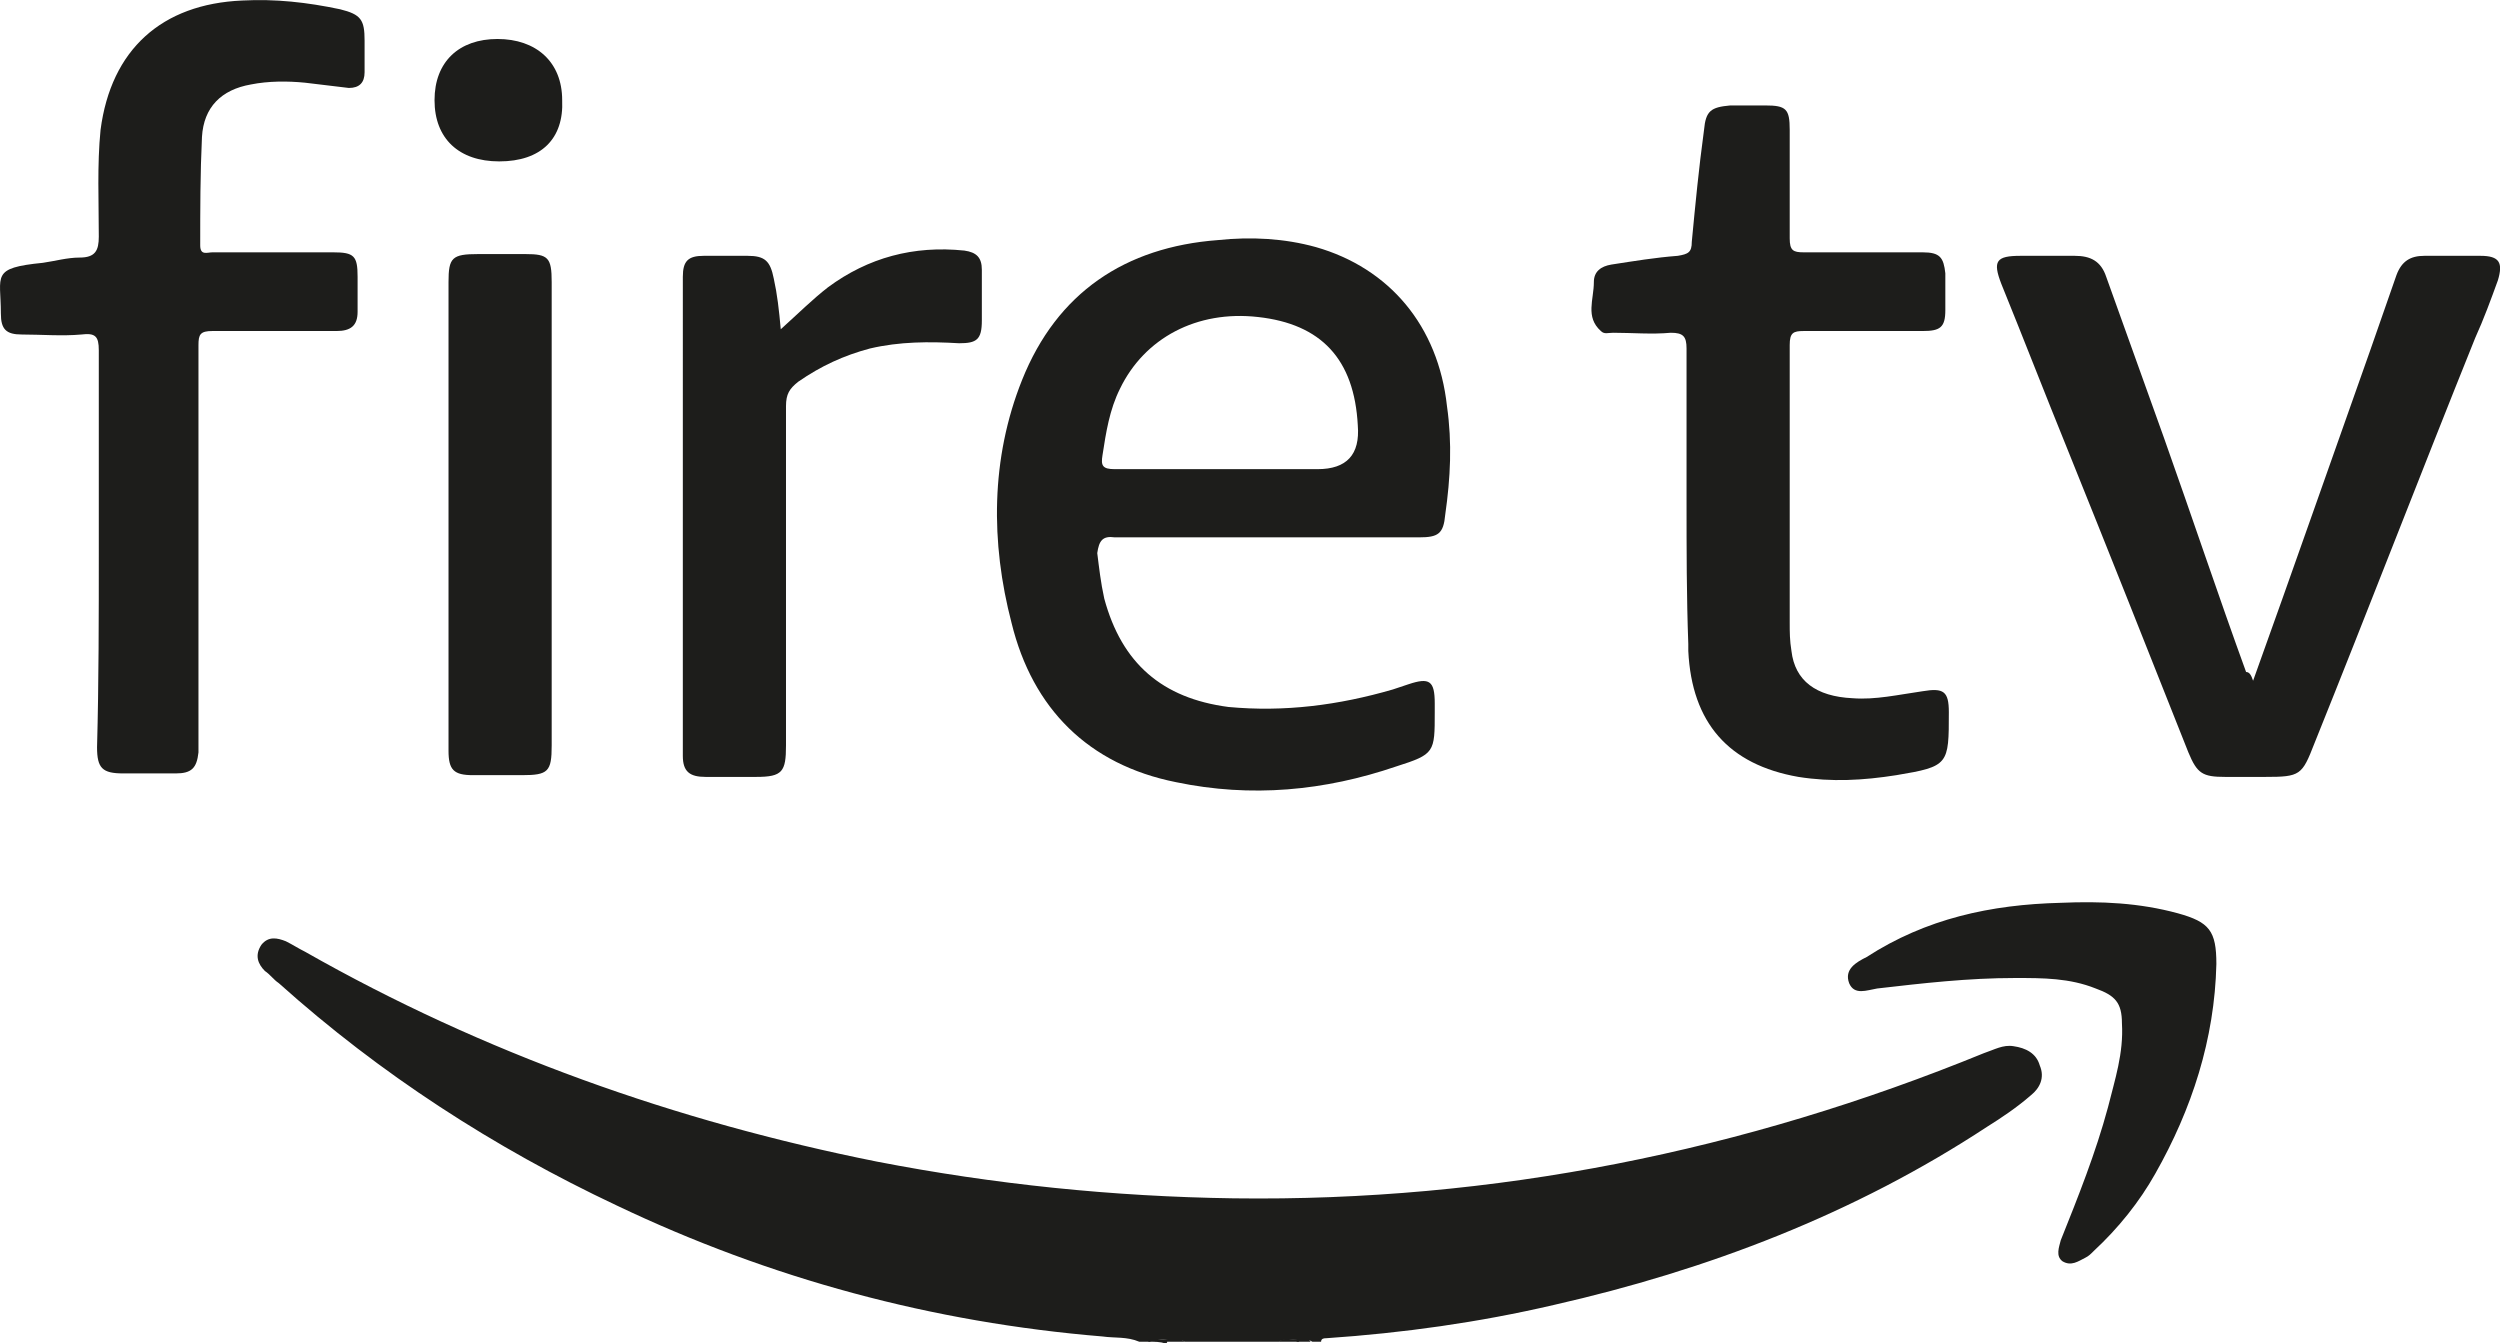
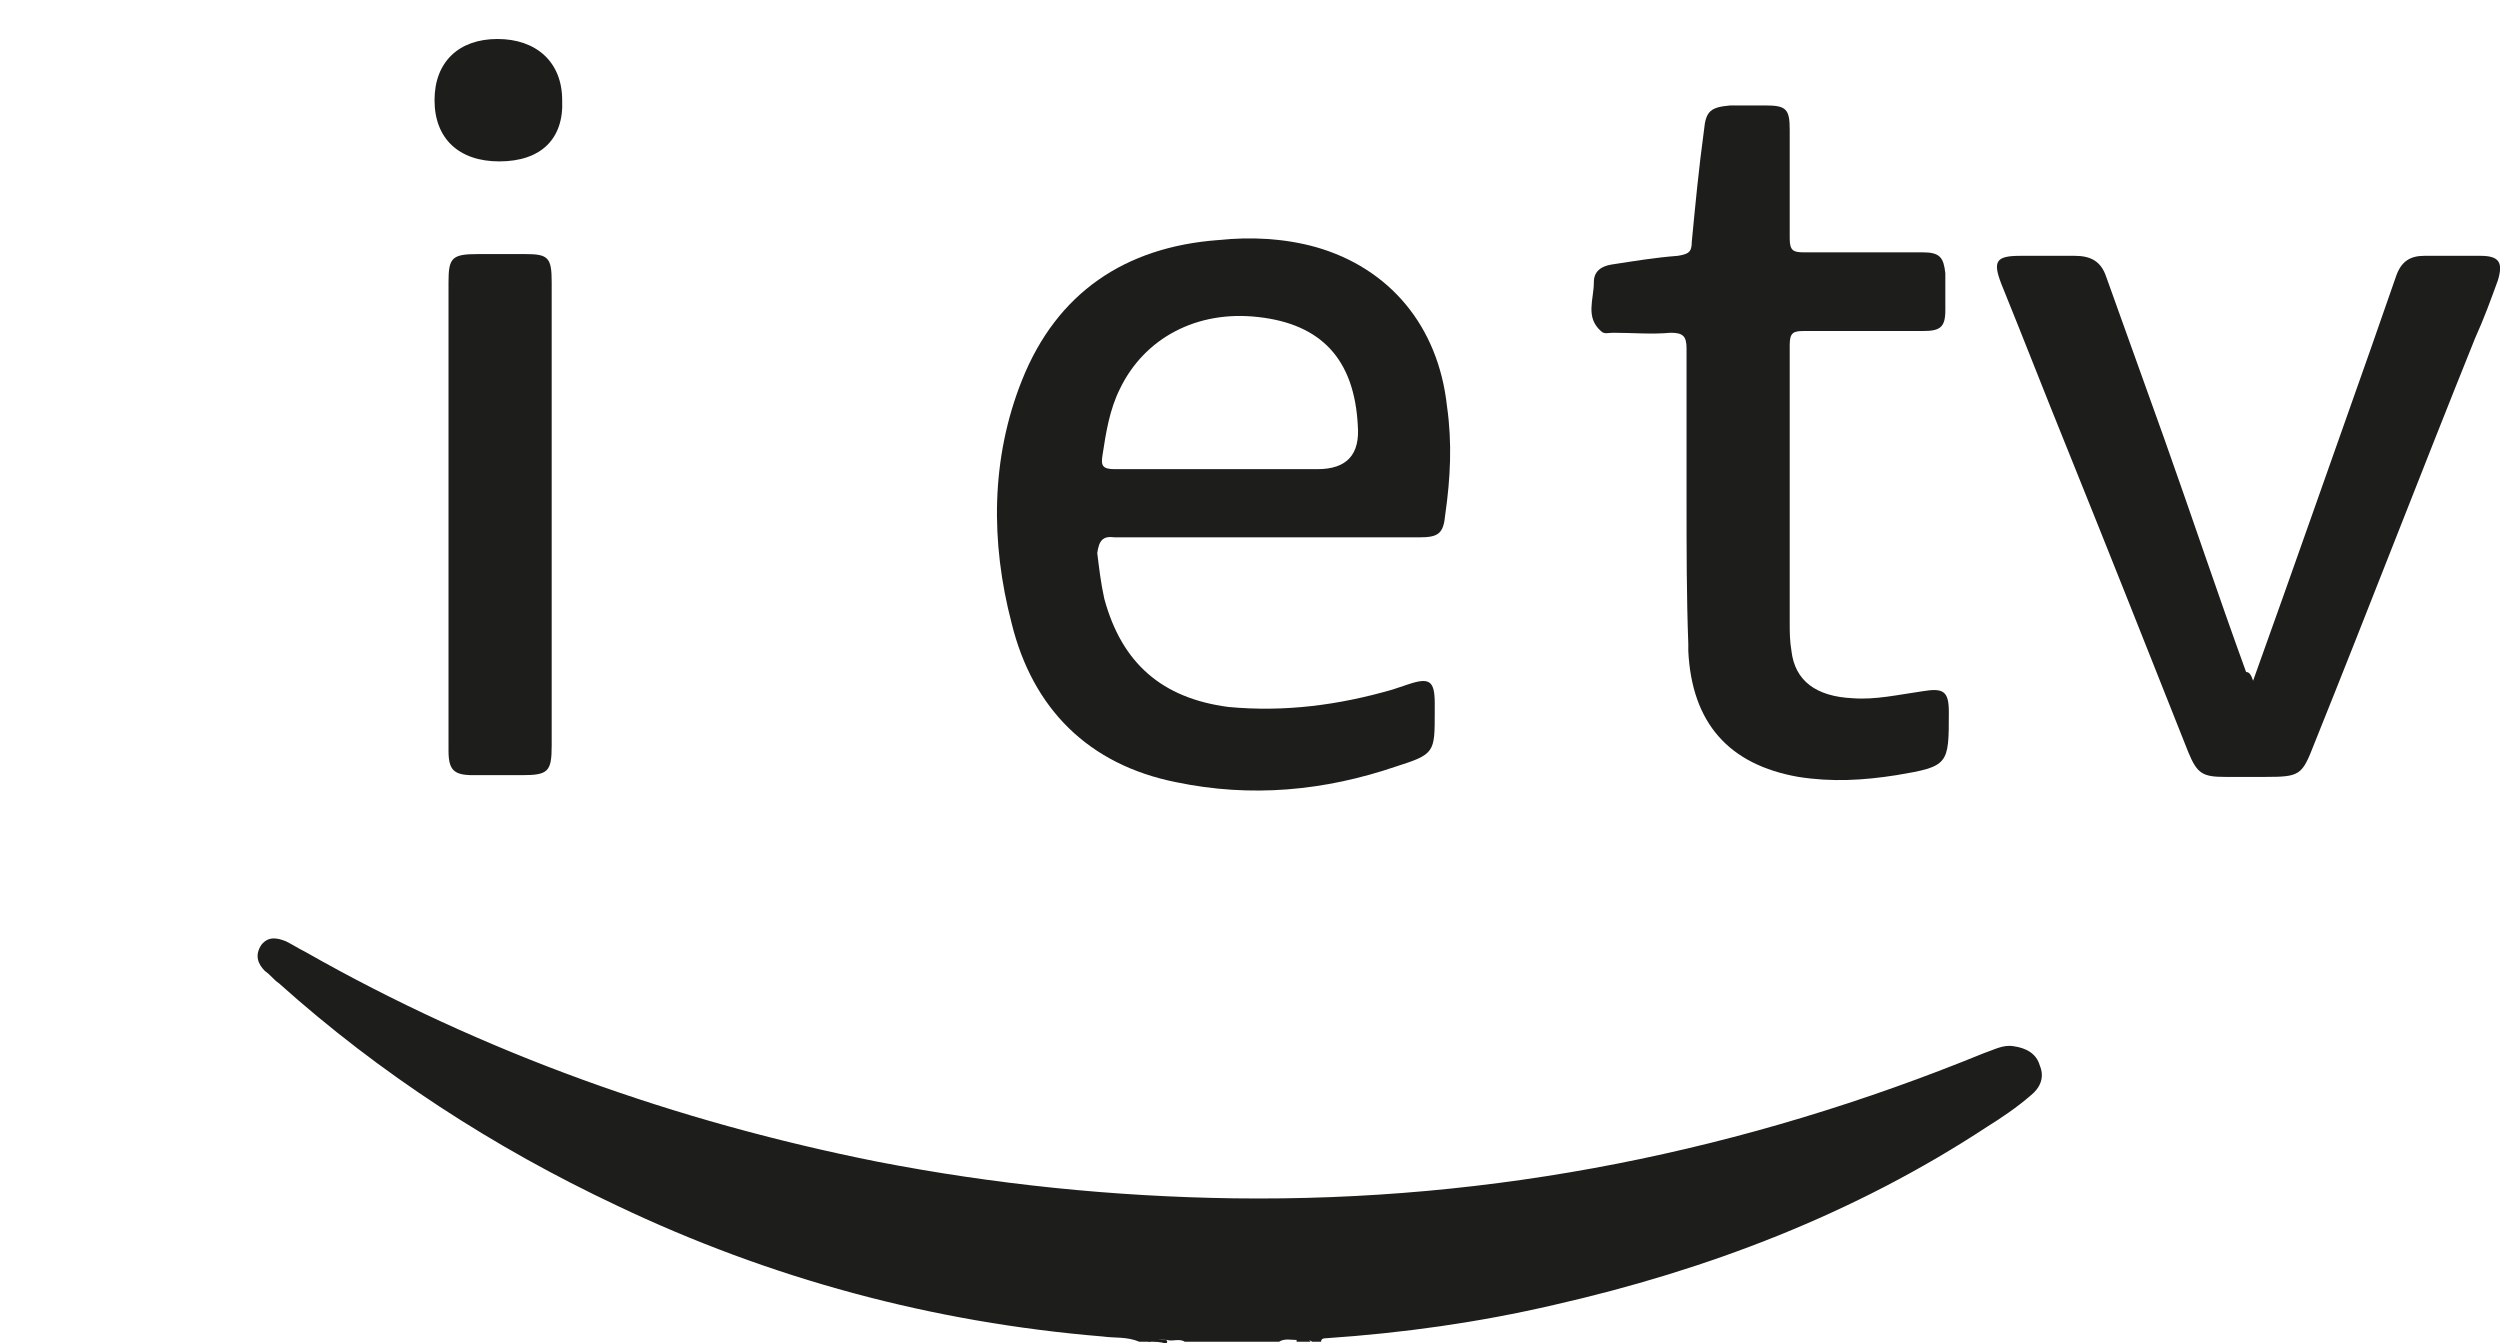
<svg xmlns="http://www.w3.org/2000/svg" id="Layer_2" data-name="Layer 2" viewBox="0 0 142.97 76.83">
  <g id="Layer_1-2" data-name="Layer 1">
    <g id="W2IqtH.tif">
      <g>
        <path d="m65.15,76.73c-.7-.3-1.4-.2-2.1-.3-9.7-.8-19-3.3-27.8-7.5-7-3.3-13.5-7.5-19.3-12.7-.3-.2-.5-.5-.8-.7-.4-.4-.6-.9-.2-1.5.4-.5.9-.4,1.4-.2.4.2.7.4,1.1.6,10.2,5.8,21.2,9.7,32.7,12,6.7,1.3,13.5,2,20.4,2.1,14.9.2,29.2-2.7,42.9-8.3.6-.2,1.1-.5,1.7-.4.7.1,1.3.4,1.5,1.1.3.7,0,1.3-.5,1.7-.8.7-1.7,1.3-2.5,1.8-7.6,5-16,8.2-24.8,10.2-4.3,1-8.6,1.6-13,1.9-.1,0-.3,0-.3.2h-.5c-.3-.2-.6,0-.9-.1-.3,0-.7-.1-1,.1h-5.4c-.3-.2-.7,0-1-.1-.3,0-.7-.1-1,.1-.3,0-.4,0-.6,0Z" style="fill: #1d1d1b;" />
        <path d="m65.65,76.73c.3-.3.7-.1,1-.1.1,0,.1.1.1.1,0,0,0,.1-.1.1-.3-.1-.6-.1-1-.1Z" style="fill: #1d1d1b;" />
-         <path d="m66.65,76.73v-.1c.4,0,.7-.2,1.1.1h-1.1Z" style="fill: #1d1d1b;" />
-         <path d="m73.15,76.73c.3-.3.7-.1,1.1-.1,0,0,.1.1,0,.1h-1.1Z" style="fill: #1d1d1b;" />
        <path d="m74.15,76.73v-.1c.3,0,.6-.2.8.1h-.8Z" style="fill: #1d1d1b;" />
-         <path d="m5.65,31.43v-11.4c0-.8-.2-1-1-.9-1.1.1-2.3,0-3.4,0-.9,0-1.2-.3-1.2-1.2,0-2.2-.6-2.6,2.4-2.9.7-.1,1.4-.3,2.1-.3.9,0,1.1-.4,1.1-1.2,0-2-.1-4.1.1-6.1C6.35,2.83,9.25.23,13.85.03c1.9-.1,3.7.1,5.6.5,1.2.3,1.4.6,1.4,1.8v1.8c0,.6-.3.9-.9.9-.8-.1-1.7-.2-2.5-.3-1-.1-2.1-.1-3.1.1-1.7.3-2.7,1.3-2.8,3-.1,2.1-.1,4.2-.1,6.2,0,.6.4.4.7.4h6.9c1.2,0,1.4.2,1.4,1.4v2c0,.8-.4,1.1-1.2,1.1h-7.1c-.7,0-.8.2-.8.8v23.3c-.1.9-.4,1.2-1.3,1.2h-3c-1.2,0-1.5-.3-1.5-1.5.1-3.7.1-7.5.1-11.3Z" style="fill: #1d1d1b;" />
        <path d="m128.85,38.93c2.3-6.4,4.5-12.7,6.7-18.9.5-1.4,1-2.9,1.5-4.3.3-.8.8-1.1,1.6-1.1h3.2c1.1,0,1.3.4,1,1.4-.4,1.1-.8,2.2-1.3,3.3-3.1,7.7-6.1,15.5-9.2,23.2-.7,1.8-.8,1.9-2.8,1.9h-2.3c-1.3,0-1.6-.2-2.1-1.4-2.3-5.8-4.6-11.6-6.9-17.3-1.3-3.2-2.5-6.3-3.8-9.5-.5-1.3-.3-1.6,1.1-1.6h3.1c.9,0,1.5.3,1.8,1.2,1.1,3.1,2.2,6.1,3.3,9.2,1.6,4.5,3.1,9,4.7,13.4.2,0,.3.2.4.5Z" style="fill: #1d1d1b;" />
        <path d="m96.45,28.63v-8.7c0-.7-.2-.9-.9-.9-1.1.1-2.2,0-3.3,0-.3,0-.5.1-.7-.1-.9-.8-.4-1.8-.4-2.8,0-.6.4-.9,1-1,1.3-.2,2.5-.4,3.8-.5.6-.1.8-.2.8-.8.2-2.1.4-4.2.7-6.4.1-1.1.4-1.3,1.5-1.4h2c1.2,0,1.4.2,1.4,1.4v6.2c0,.7.2.8.8.8h6.8c1,0,1.2.3,1.3,1.2v2.1c0,1-.3,1.2-1.3,1.2h-6.8c-.6,0-.8.1-.8.8v15.9c0,.5,0,1,.1,1.6.2,1.7,1.4,2.6,3.5,2.7,1.3.1,2.6-.2,4-.4,1.2-.2,1.5,0,1.5,1.2,0,3,0,3.1-3,3.6-1.9.3-3.7.4-5.6.1-4-.7-6.1-3.1-6.3-7.2v-.4c-.1-2.7-.1-5.4-.1-8.2Z" style="fill: #1d1d1b;" />
-         <path d="m44.65,18.83c1-.9,1.8-1.7,2.7-2.4,2.3-1.7,4.9-2.4,7.8-2.1.7.1,1,.4,1,1.1v2.9c0,1.1-.3,1.3-1.3,1.3-1.7-.1-3.4-.1-5.1.3-1.5.4-2.8,1-4.1,1.9-.5.4-.7.7-.7,1.4v19.4c0,1.5-.2,1.8-1.7,1.8h-2.9c-.9,0-1.3-.3-1.3-1.2V15.83c0-.9.3-1.2,1.2-1.2h2.5c1,0,1.3.3,1.5,1.3.2.9.3,1.8.4,2.9Z" style="fill: #1d1d1b;" />
        <path d="m31.55,29.43v13.2c0,1.5-.2,1.7-1.7,1.7h-2.8c-1.1,0-1.4-.3-1.4-1.4v-26.8c0-1.4.2-1.6,1.7-1.6h2.7c1.3,0,1.5.2,1.5,1.6,0,4.4,0,8.9,0,13.3Z" style="fill: #1d1d1b;" />
-         <path d="m115.25,55.93c-2.7,0-5.3.3-7.9.6-.6.1-1.3.4-1.6-.3-.3-.8.4-1.2,1-1.5,3.4-2.2,7.1-3,11.1-3.1,2.3-.1,4.5,0,6.7.6,1.8.5,2.2,1,2.2,2.9-.1,4.3-1.4,8.3-3.5,12-.9,1.6-2.1,3.1-3.5,4.4-.2.2-.3.3-.5.4-.4.2-.8.5-1.3.2-.4-.3-.2-.8-.1-1.2,1-2.5,2-5,2.7-7.6.4-1.6.9-3.1.8-4.8,0-1.2-.4-1.6-1.5-2-1.5-.6-3-.6-4.6-.6Z" style="fill: #1d1d1b;" />
        <path d="m28.55,9.23c-2.3,0-3.7-1.3-3.7-3.5s1.4-3.5,3.6-3.5,3.7,1.3,3.7,3.5c.1,2.2-1.2,3.5-3.6,3.5Z" style="fill: #1d1d1b;" />
        <path d="m63.75,30.73h17.4c1.1,0,1.4-.2,1.5-1.3.3-2.1.4-4.1.1-6.2-.5-4.6-3.3-7.9-7.5-9.1-1.8-.5-3.7-.6-5.6-.4-5.3.4-9.2,3-11.2,8-1.8,4.5-1.8,9.3-.6,13.9,1.2,4.9,4.4,8.1,9.4,9.1,4.3.9,8.5.5,12.6-.9,2.2-.7,2.2-.8,2.2-3.1v-.5c0-1.3-.3-1.5-1.5-1.1-.3.1-.6.2-.9.3-3.1.9-6.2,1.3-9.4,1-3.8-.5-6.1-2.5-7.1-6.2-.2-.9-.3-1.8-.4-2.6.1-.7.3-1,1-.9Zm-.7-4.7c.2-1.3.4-2.6,1-3.8,1.4-2.9,4.4-4.5,7.9-4.1,3.6.4,5.5,2.4,5.7,6.2q.2,2.5-2.3,2.5h-11.6c-.7,0-.8-.2-.7-.8Z" style="fill: #1d1d1b;" />
      </g>
    </g>
  </g>
</svg>